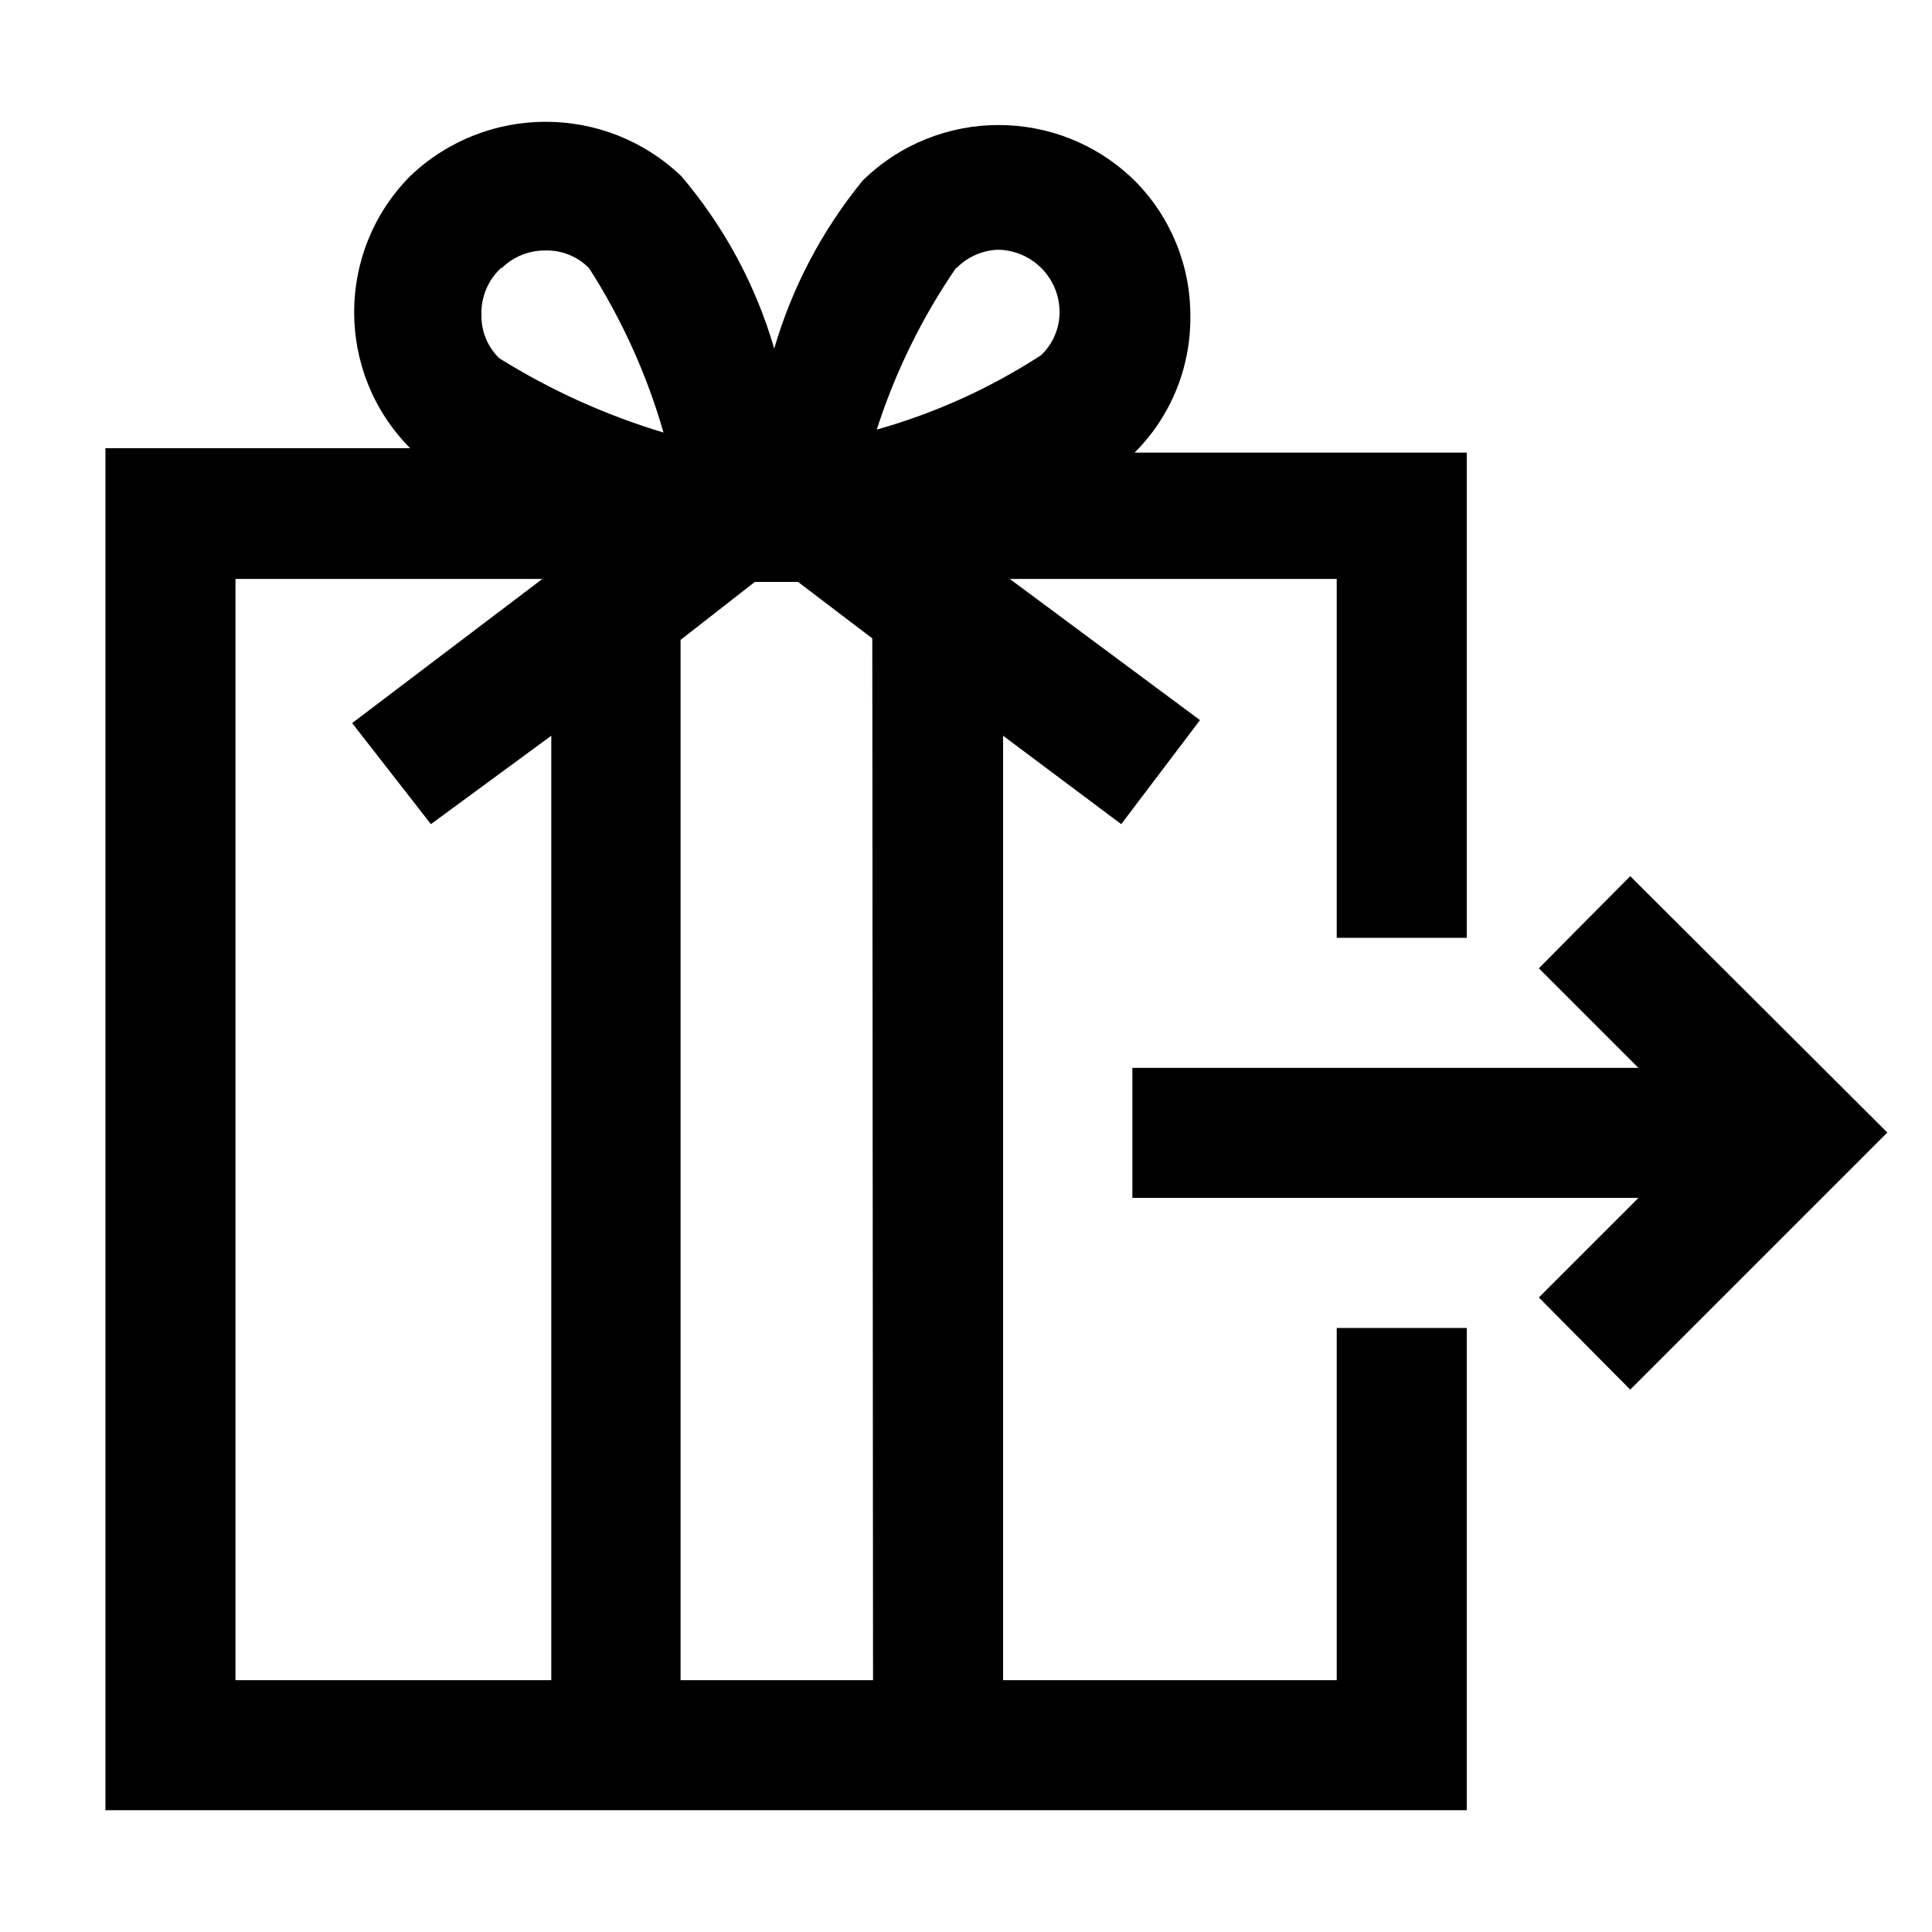
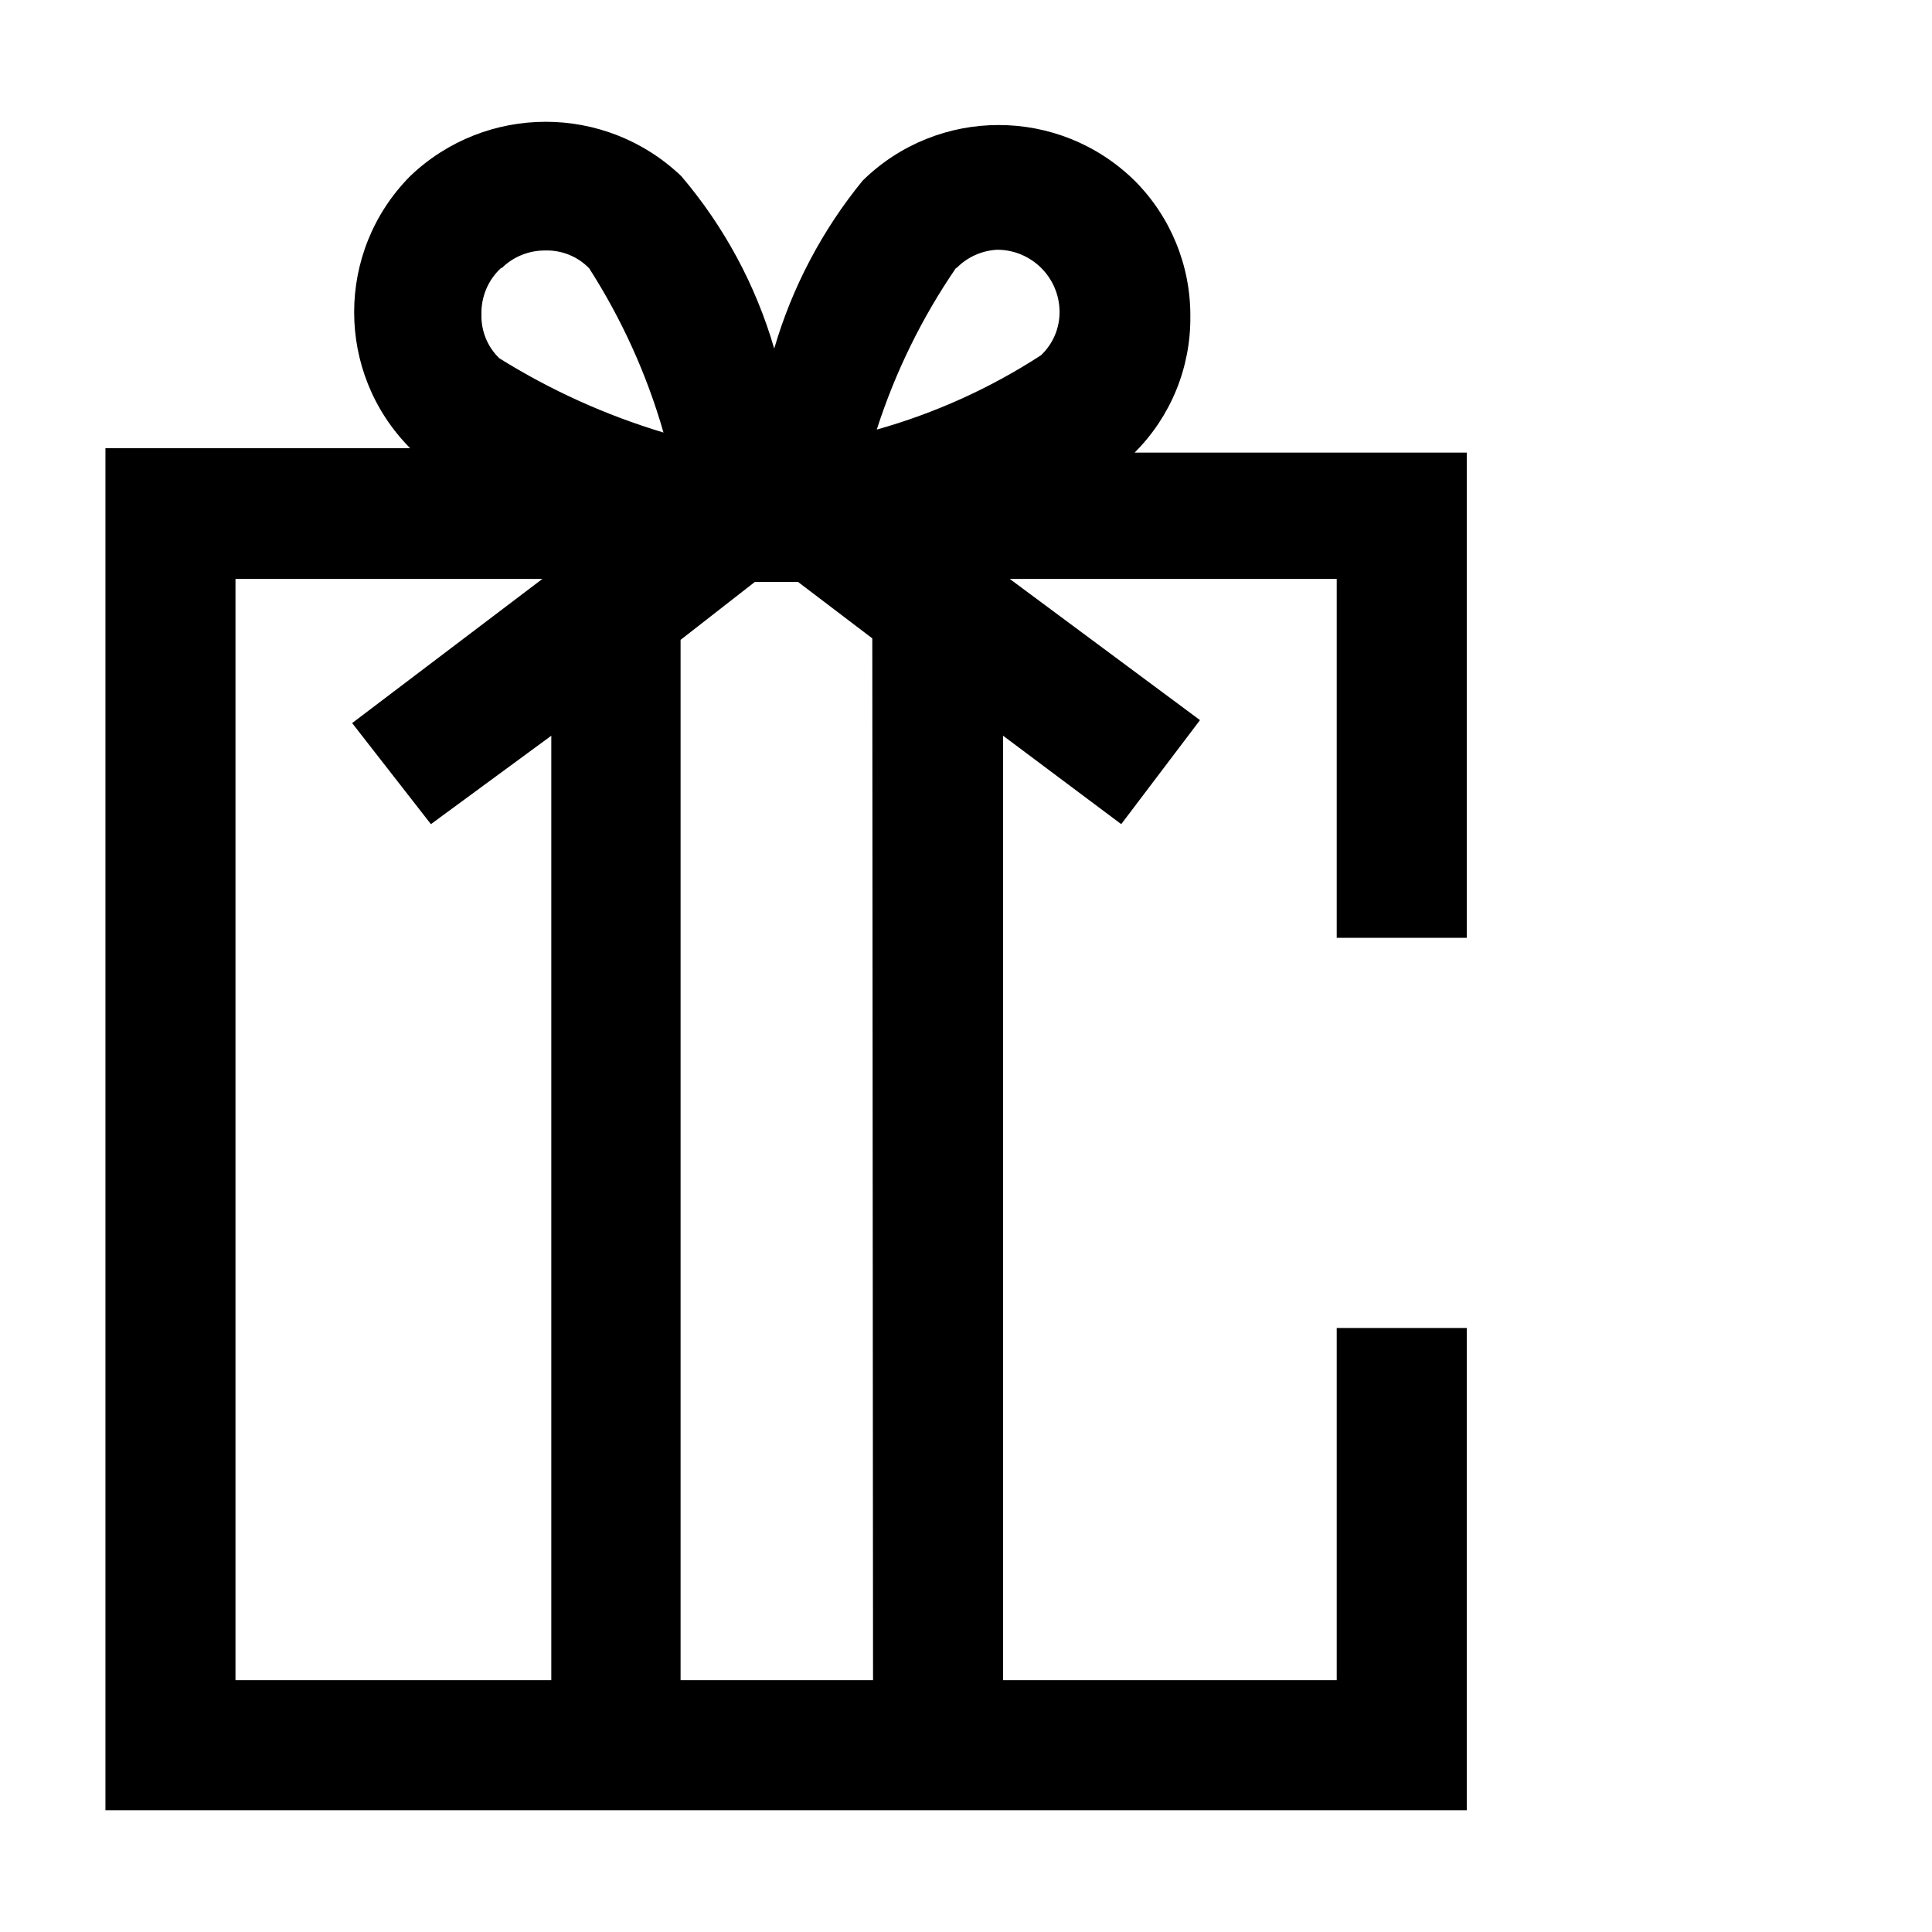
<svg xmlns="http://www.w3.org/2000/svg" width="23px" height="23px" viewBox="0 0 26 26">
  <g stroke="none" stroke-width="1" fill="none" fill-rule="evenodd">
    <g transform="translate(1.419, 1.639)">
-       <path d="M7.54,4.172 C7.316,3.391 6.979,2.647 6.54,1.962 C6.386,1.803 6.172,1.716 5.95,1.722 C5.729,1.72 5.516,1.806 5.36,1.963 C5.204,2.119 5.117,2.331 5.12,2.552 C5.114,2.774 5.201,2.988 5.36,3.142 C6.038,3.58 6.771,3.926 7.54,4.172 L7.54,4.172 Z" />
-       <path d="M12.88,2.552 C12.878,2.324 12.782,2.107 12.616,1.95 C12.45,1.794 12.228,1.712 12,1.722 C11.779,1.72 11.566,1.806 11.41,1.962 C10.971,2.647 10.634,3.391 10.41,4.172 C11.193,3.952 11.938,3.615 12.62,3.172 C12.794,3.014 12.889,2.787 12.88,2.552 L12.88,2.552 Z" />
-       <polygon points="8.77 6.152 7.74 6.932 7.74 20.972 10.33 20.972 10.33 6.912 9.35 6.152" />
-       <polygon points="5.99 8.262 4.38 9.492 3.32 8.092 5.88 6.152 1.75 6.152 1.75 20.972 5.99 20.972" />
      <path d="M16.57,20.972 L12.08,20.972 L12.08,8.262 L13.67,9.452 L14.73,8.052 L12.17,6.152 L16.57,6.152 L16.57,10.982 L18.32,10.982 L18.32,4.452 L13.85,4.452 L13.85,4.452 C14.336,3.968 14.606,3.308 14.6,2.622 C14.605,1.937 14.335,1.277 13.85,0.792 C12.834,-0.206 11.206,-0.206 10.19,0.792 C9.646,1.458 9.241,2.227 9,3.052 C8.752,2.199 8.326,1.409 7.75,0.732 C6.729,-0.244 5.121,-0.244 4.1,0.732 C3.096,1.746 3.096,3.379 4.1,4.392 L4.1,4.392 L0,4.392 L0,22.722 L18.32,22.722 L18.32,16.232 L16.57,16.232 L16.57,20.972 Z M10.33,20.972 L7.74,20.972 L7.74,6.972 L8.74,6.192 L9.32,6.192 L10.32,6.952 L10.33,20.972 Z M11.45,1.972 C11.595,1.822 11.792,1.733 12,1.722 C12.46,1.722 12.835,2.092 12.84,2.552 C12.843,2.775 12.752,2.989 12.59,3.142 C11.908,3.585 11.163,3.922 10.38,4.142 C10.629,3.368 10.989,2.633 11.45,1.962 L11.45,1.972 Z M5.33,1.972 C5.486,1.816 5.699,1.73 5.92,1.732 C6.142,1.726 6.356,1.813 6.51,1.972 C6.949,2.657 7.286,3.401 7.51,4.182 C6.732,3.948 5.989,3.612 5.3,3.182 C5.141,3.028 5.054,2.814 5.06,2.592 C5.054,2.353 5.152,2.123 5.33,1.962 L5.33,1.972 Z M1.75,6.152 L5.88,6.152 L3.32,8.092 L4.38,9.452 L6,8.262 L6,20.972 L1.75,20.972 L1.75,6.152 Z" fill="#000000" fill-rule="nonzero" />
-       <polygon fill="#000000" fill-rule="nonzero" points="20.52 10.152 19.29 11.392 20.63 12.732 13.82 12.732 13.82 14.482 20.63 14.482 19.29 15.822 20.52 17.062 23.98 13.602" />
    </g>
  </g>
</svg>